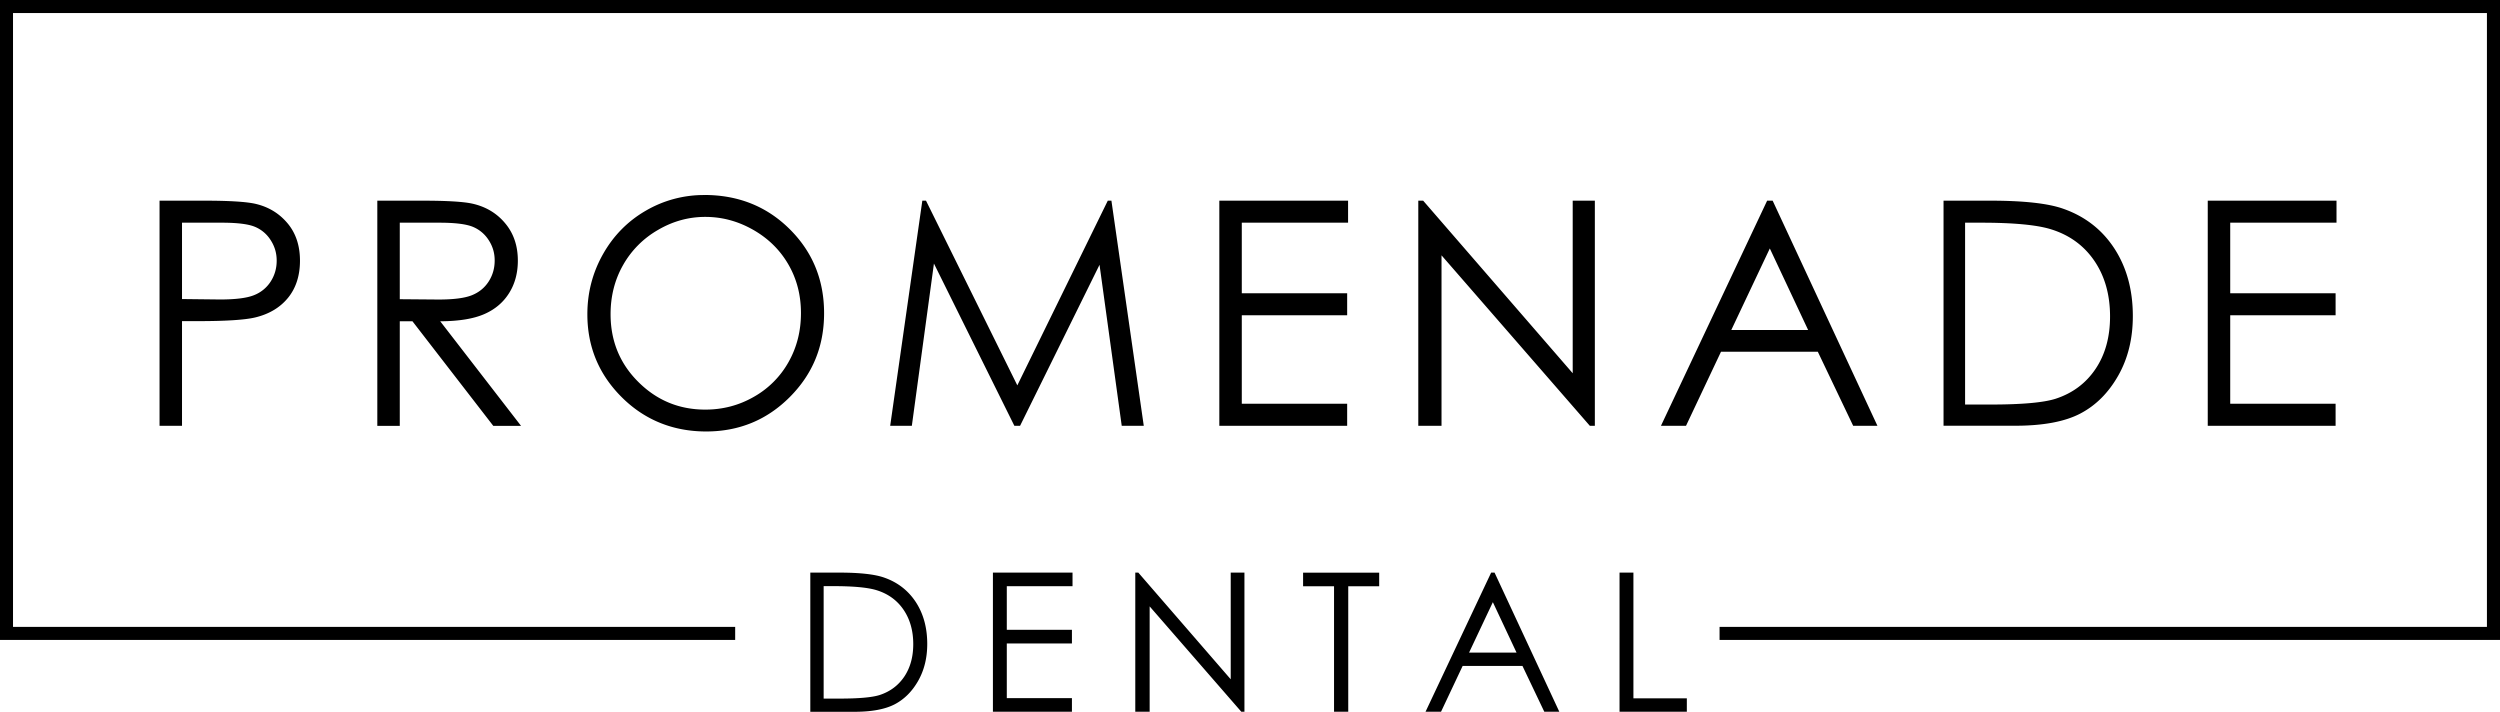
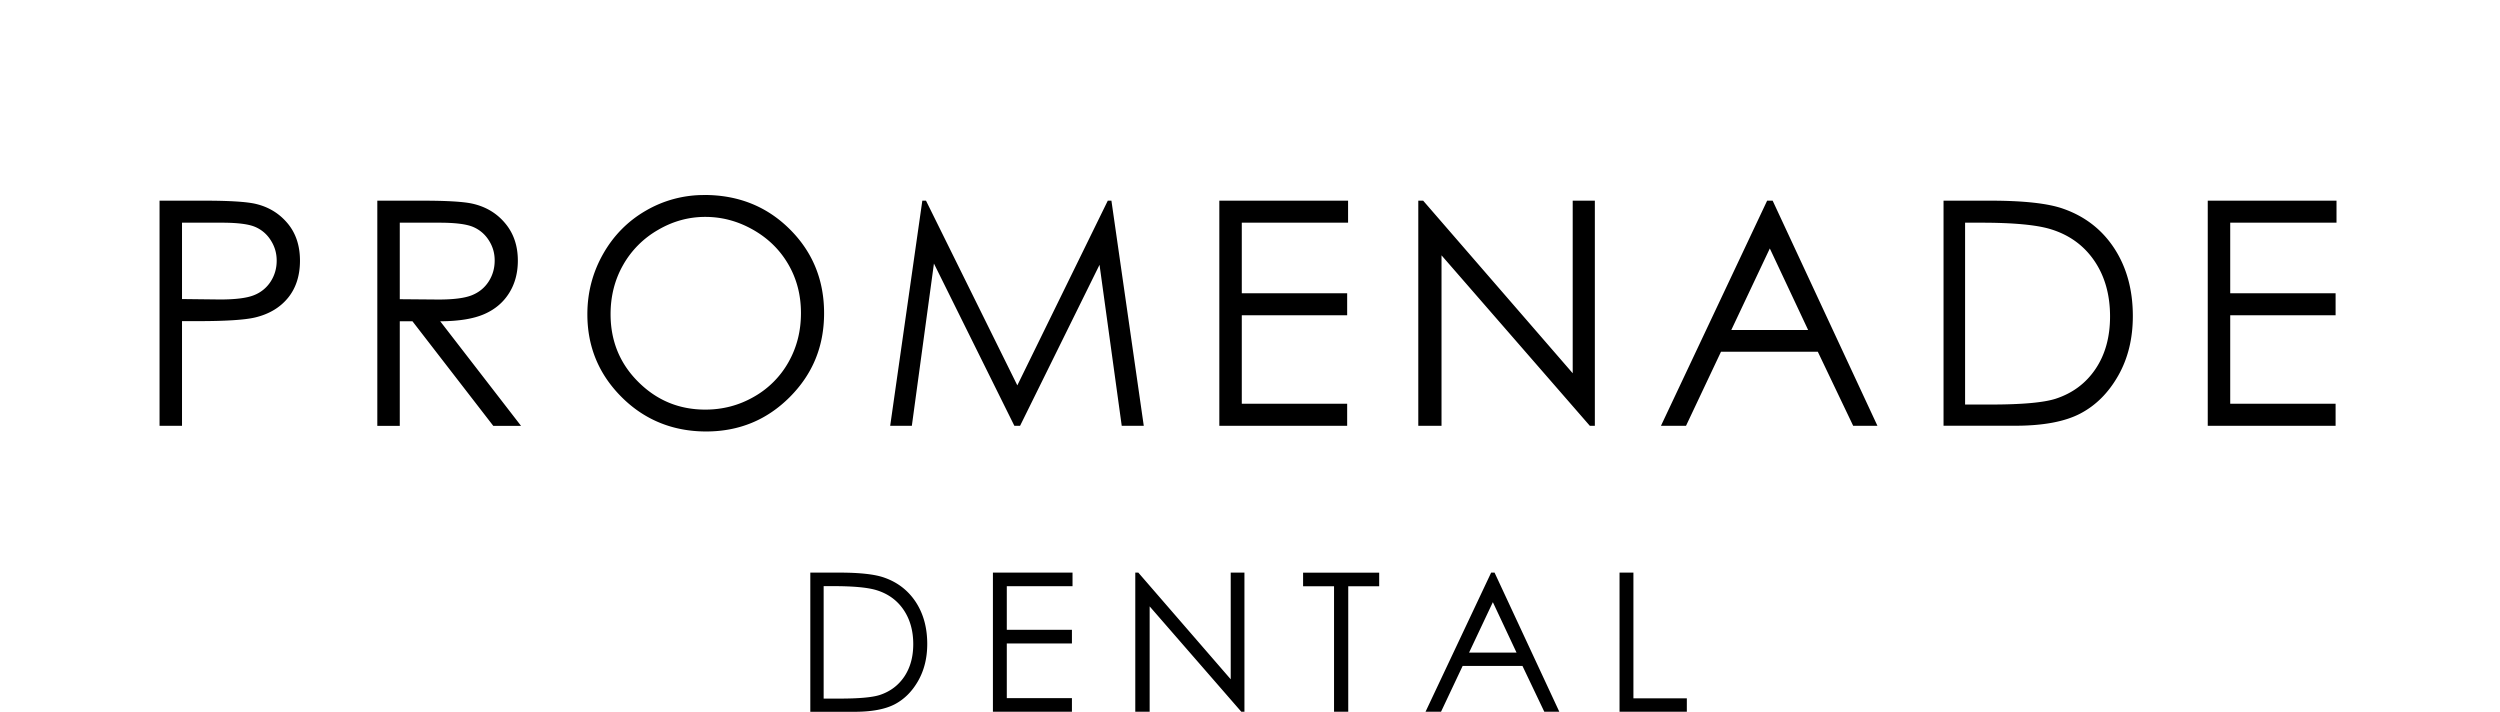
<svg xmlns="http://www.w3.org/2000/svg" width="281" height="80" viewBox="0 0 281 80" fill="none">
  <g clip-path="url(#elwlg4nfka)" fill="#000">
    <path d="M17.933 22.555h5.032c2.884 0 4.833.127 5.84.377 1.445.353 2.623 1.089 3.54 2.196.916 1.107 1.372 2.5 1.372 4.172 0 1.673-.45 3.078-1.342 4.173-.892 1.095-2.125 1.831-3.691 2.208-1.147.274-3.284.414-6.423.414h-1.803v11.764h-2.525V22.555zm2.525 2.475v8.583l4.274.049c1.73 0 2.993-.158 3.794-.475a3.908 3.908 0 0 0 1.888-1.526c.455-.7.686-1.49.686-2.36 0-.87-.23-1.625-.686-2.324a3.816 3.816 0 0 0-1.809-1.503c-.747-.298-1.979-.444-3.685-.444h-4.462zM42.41 22.555h5.032c2.805 0 4.705.115 5.7.346 1.5.347 2.72 1.083 3.655 2.215.941 1.13 1.409 2.524 1.409 4.178 0 1.375-.322 2.592-.972 3.632-.65 1.046-1.572 1.837-2.774 2.366-1.202.535-2.86.809-4.978.821l9.082 11.752h-3.12l-9.082-11.752h-1.427v11.752H42.41v-25.31zm2.525 2.475v8.601l4.353.037c1.688 0 2.932-.158 3.74-.48.807-.323 1.438-.834 1.894-1.54.455-.705.68-1.496.68-2.366 0-.87-.231-1.618-.686-2.311a3.84 3.84 0 0 0-1.803-1.49c-.747-.299-1.986-.45-3.716-.45H44.935zM79.156 21.916c3.824 0 7.023 1.277 9.603 3.838 2.575 2.555 3.868 5.706 3.868 9.447 0 3.74-1.287 6.849-3.855 9.428-2.574 2.579-5.707 3.869-9.404 3.869s-6.908-1.284-9.482-3.85c-2.58-2.568-3.867-5.676-3.867-9.326 0-2.433.589-4.683 1.76-6.758 1.172-2.074 2.775-3.704 4.802-4.878a12.907 12.907 0 0 1 6.58-1.764l-.005-.006zm.115 2.463c-1.87 0-3.642.487-5.312 1.466a10.48 10.48 0 0 0-3.922 3.942c-.94 1.655-1.408 3.498-1.408 5.53 0 3.004 1.038 5.547 3.12 7.615 2.083 2.074 4.59 3.108 7.528 3.108 1.96 0 3.776-.474 5.445-1.43a10.211 10.211 0 0 0 3.904-3.904c.935-1.655 1.402-3.492 1.402-5.511 0-2.02-.467-3.826-1.402-5.45-.935-1.625-2.246-2.926-3.946-3.9-1.7-.973-3.497-1.465-5.397-1.465h-.012zM100.057 47.859l3.612-25.304h.413l10.265 20.76 10.169-20.76h.407l3.636 25.304h-2.477l-2.495-18.096-8.93 18.096h-.643l-9.04-18.236-2.483 18.236h-2.44.006zM137.052 22.555h14.472v2.475h-11.947v7.932h11.844v2.476h-11.844v9.945h11.844v2.476h-14.369V22.555zM159.416 47.859V22.555h.547l16.809 19.398V22.555h2.489v25.304h-.564l-16.67-19.16v19.16h-2.611zM199.246 22.555l11.777 25.304h-2.726l-3.976-8.327h-10.879l-3.933 8.327h-2.817l11.935-25.304h.619zm-.322 5.377-4.328 9.16h8.638l-4.304-9.16h-.006zM218.454 47.859V22.555h5.239c3.776 0 6.52.304 8.225.912 2.447.858 4.365 2.354 5.743 4.47 1.378 2.124 2.07 4.654 2.07 7.586 0 2.537-.546 4.763-1.639 6.691-1.092 1.928-2.513 3.352-4.255 4.264-1.749.919-4.195 1.375-7.34 1.375h-8.037l-.006.006zm2.422-2.39h2.92c3.491 0 5.913-.22 7.26-.651 1.901-.621 3.394-1.734 4.481-3.346 1.086-1.612 1.633-3.577 1.633-5.906 0-2.44-.589-4.526-1.767-6.253-1.178-1.728-2.823-2.92-4.929-3.559-1.579-.48-4.183-.724-7.813-.724h-1.785v20.438zM248.151 22.555h14.473v2.475h-11.947v7.932h11.844v2.476h-11.844v9.945h11.844v2.476h-14.37V22.555zM91.079 80V64.361h3.235c2.337 0 4.031.189 5.081.566 1.512.53 2.696 1.454 3.552 2.762.85 1.313 1.275 2.877 1.275 4.69 0 1.569-.34 2.943-1.014 4.136-.674 1.192-1.548 2.068-2.629 2.64-1.08.565-2.592.851-4.54.851h-4.967L91.08 80zm1.499-1.478h1.803c2.155 0 3.654-.134 4.492-.402 1.172-.383 2.095-1.07 2.769-2.068.667-.997 1.007-2.208 1.007-3.65 0-1.508-.364-2.797-1.092-3.868-.729-1.07-1.743-1.8-3.048-2.202-.977-.298-2.586-.45-4.826-.45h-1.105v12.64zM111.61 64.361h8.942v1.527h-7.388v4.903h7.321v1.533h-7.321v6.143h7.321V80h-8.881V64.361h.006zM127.606 80V64.361h.34l10.387 11.99V64.36h1.542V80h-.352l-10.302-11.843V80h-1.615zM146.467 65.894v-1.527h8.554v1.527h-3.478V80h-1.597V65.894h-3.479zM167.988 64.361 175.267 80h-1.688l-2.452-5.146H164.4L161.972 80h-1.742l7.376-15.639h.382zm-.194 3.328-2.671 5.663h5.336l-2.659-5.663h-.006zM182.036 64.361h1.56v14.13h6.004V80h-7.564V64.361z" />
-     <path d="M281 71.928h-87.721v-1.466h86.252V1.466H1.463v68.996h81.171v1.466H0V0h281v71.928z" />
  </g>
  <defs>
    <clipPath id="elwlg4nfka">
      <path fill="#fff" d="M0 0h281v80H0z" />
    </clipPath>
  </defs>
</svg>